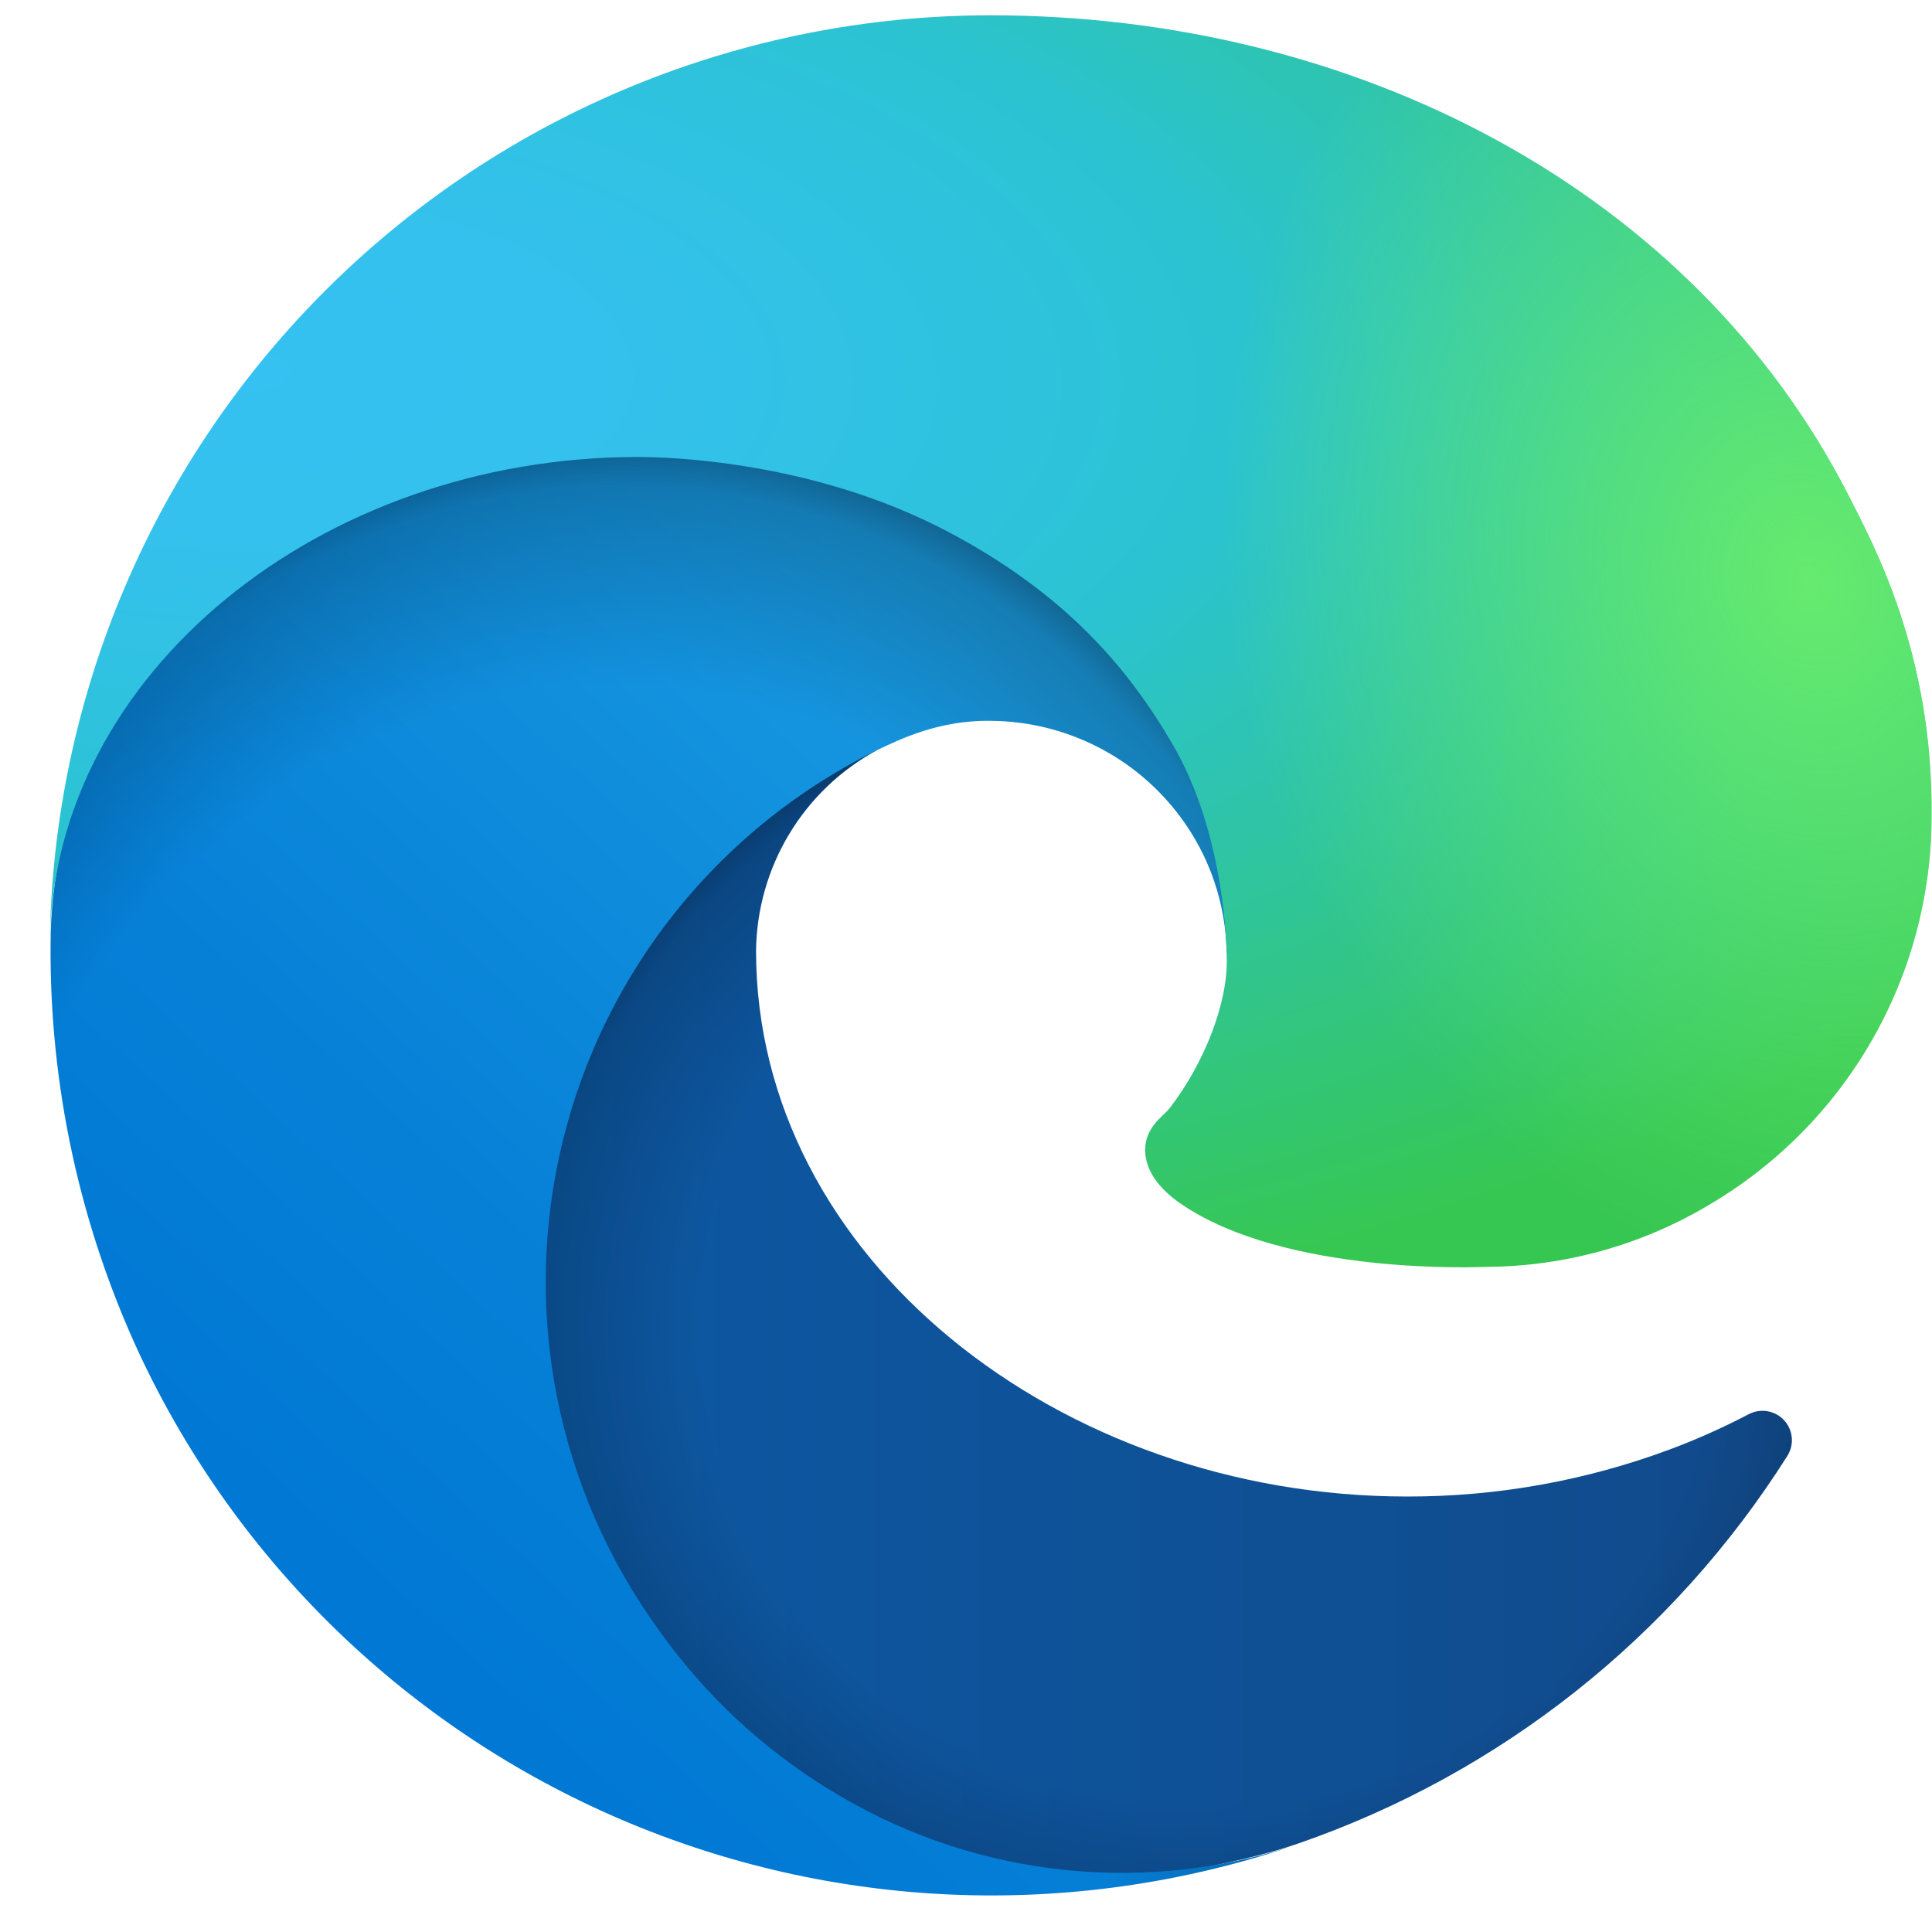
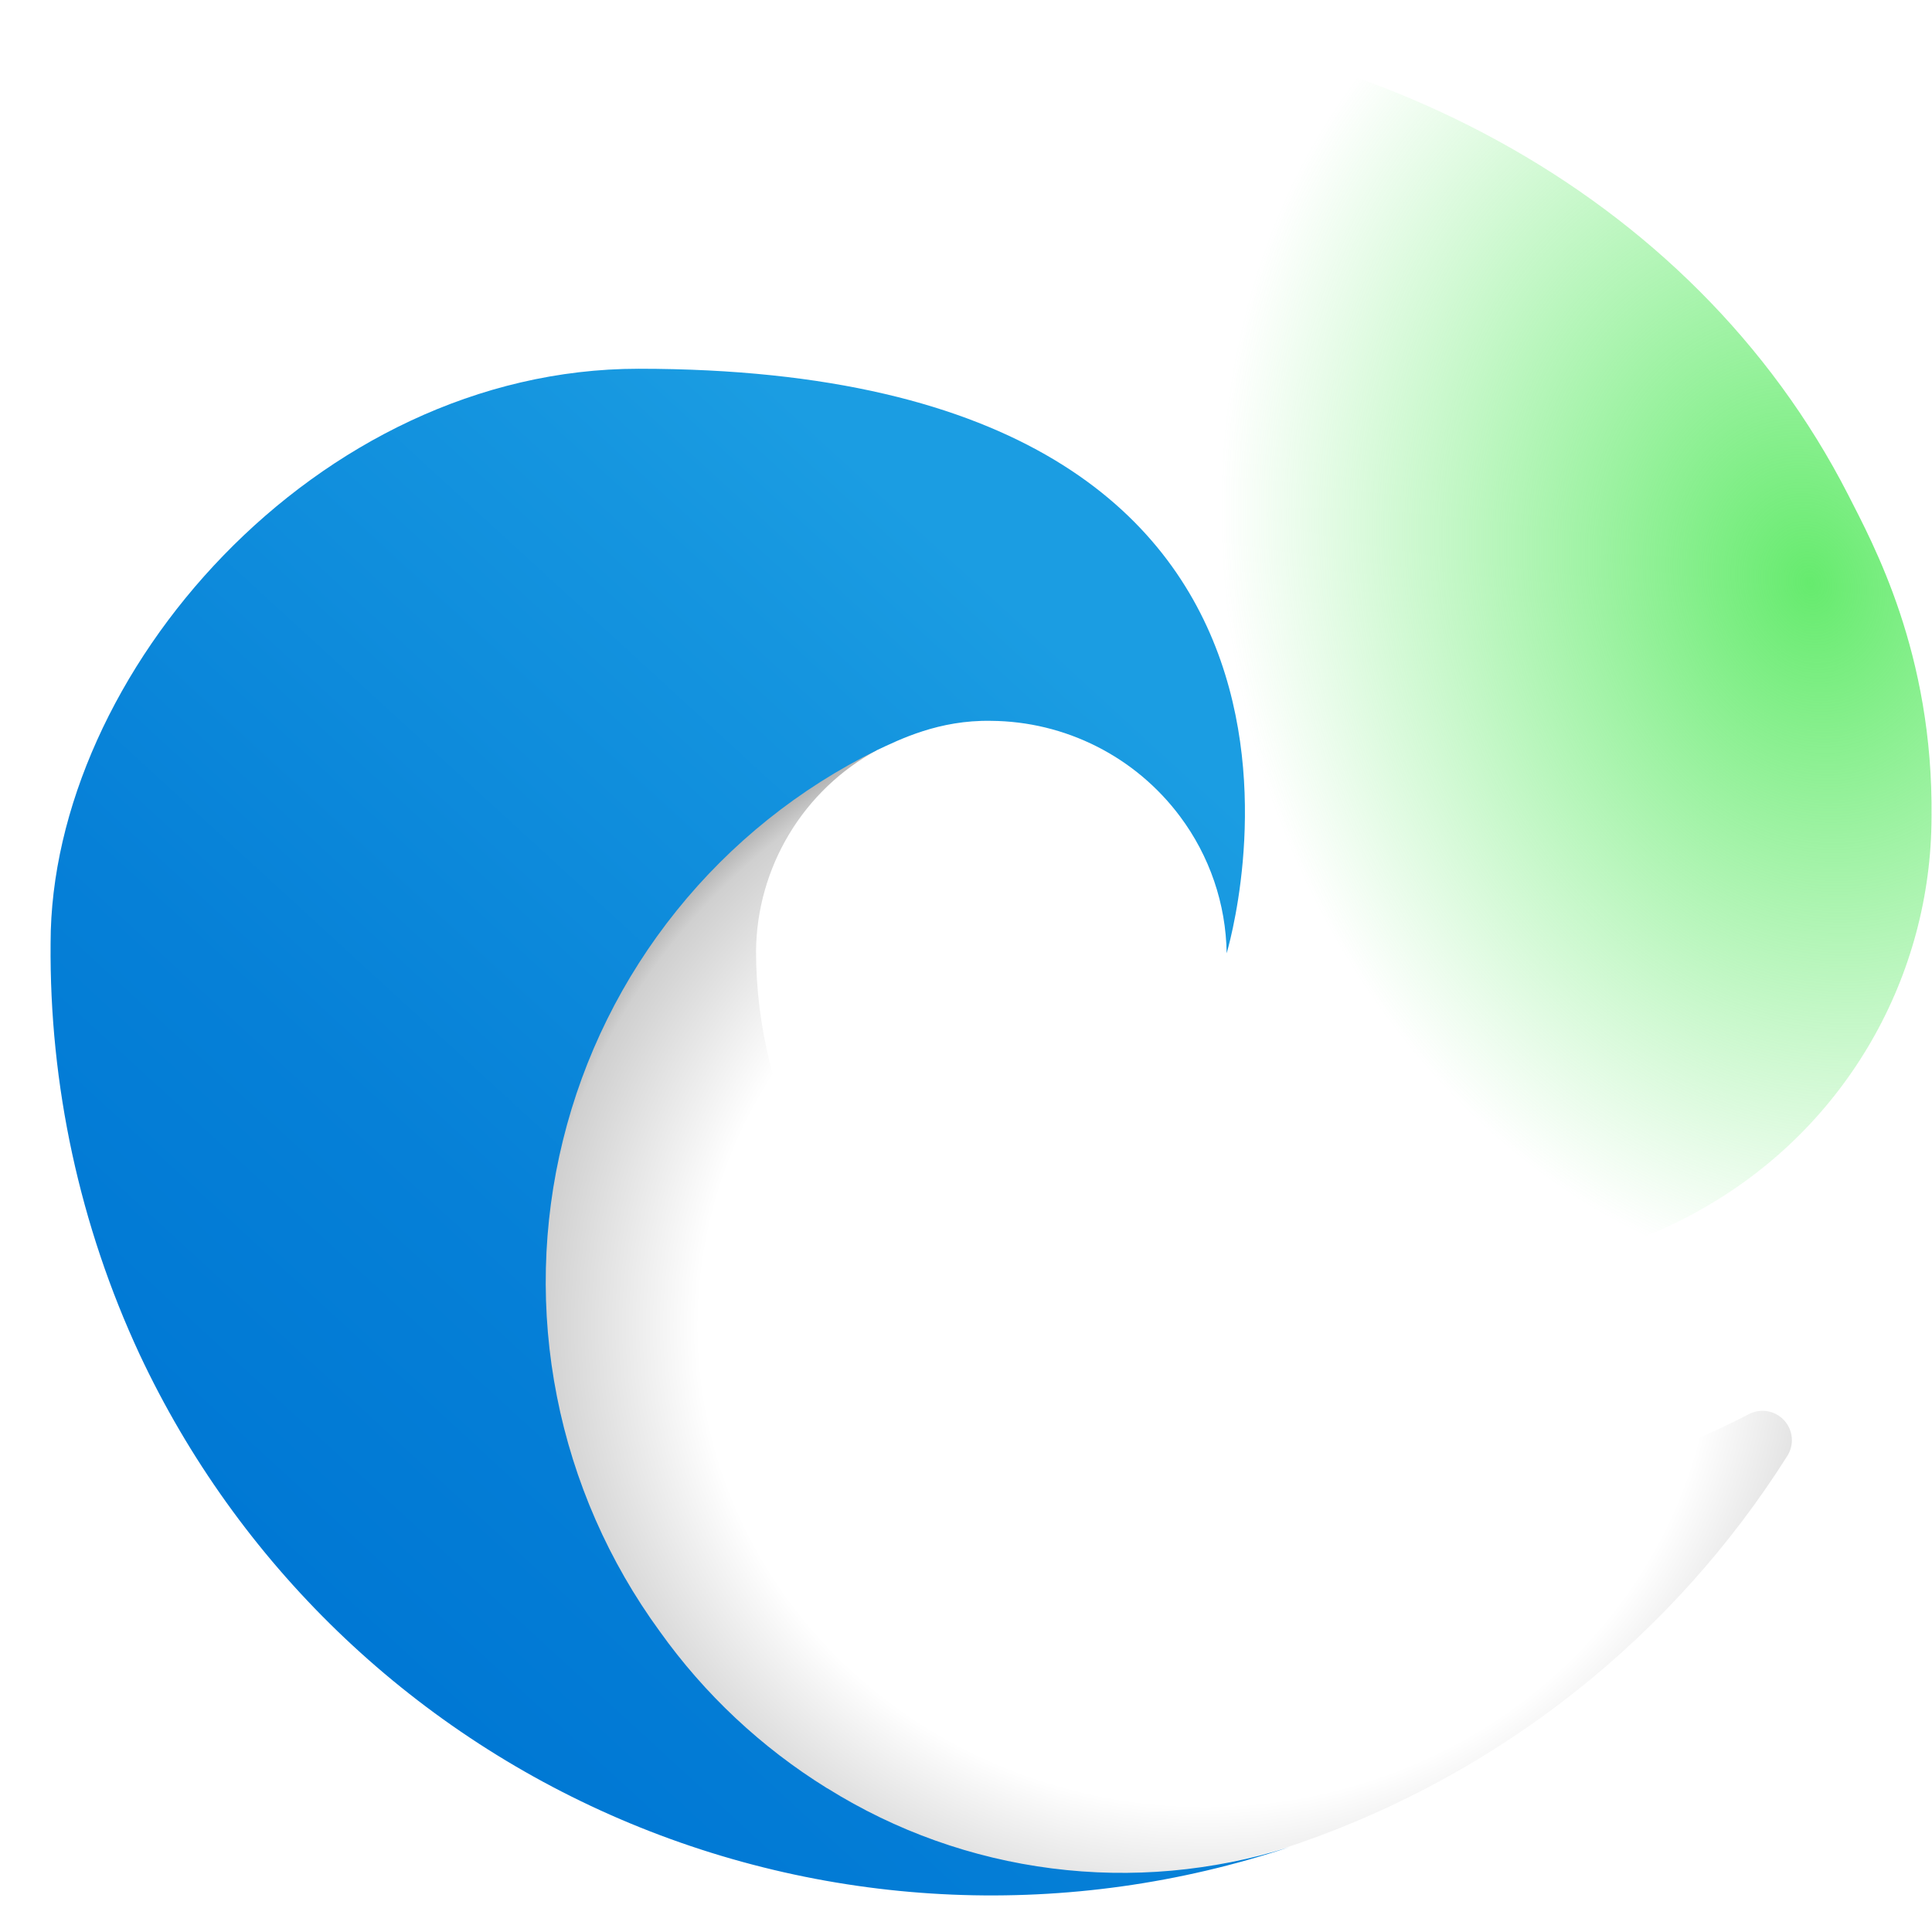
<svg xmlns="http://www.w3.org/2000/svg" width="37" height="37" viewBox="0 0 37 37" fill="none">
-   <path d="M33.48 27.089C32.999 27.34 32.504 27.562 31.996 27.752C30.38 28.356 28.668 28.664 26.943 28.66C20.282 28.66 14.479 24.082 14.479 18.208C14.488 17.42 14.707 16.649 15.113 15.974C15.52 15.298 16.099 14.744 16.792 14.367C10.767 14.62 9.219 20.893 9.219 24.568C9.219 34.958 18.803 36.011 20.869 36.011C21.982 36.011 23.661 35.688 24.669 35.37L24.854 35.308C28.732 33.969 32.038 31.35 34.229 27.883C34.296 27.777 34.326 27.652 34.314 27.528C34.302 27.403 34.249 27.286 34.163 27.195C34.077 27.104 33.963 27.044 33.839 27.025C33.716 27.006 33.589 27.029 33.48 27.089Z" fill="url(#paint0_linear_22522_107027)" />
  <path opacity="0.35" d="M33.48 27.089C32.999 27.34 32.504 27.562 31.996 27.752C30.38 28.356 28.668 28.664 26.943 28.66C20.282 28.66 14.479 24.082 14.479 18.208C14.488 17.42 14.707 16.649 15.113 15.974C15.52 15.298 16.099 14.744 16.792 14.367C10.767 14.62 9.219 20.893 9.219 24.568C9.219 34.958 18.803 36.011 20.869 36.011C21.982 36.011 23.661 35.688 24.669 35.37L24.854 35.308C28.732 33.969 32.038 31.35 34.229 27.883C34.296 27.777 34.326 27.652 34.314 27.528C34.302 27.403 34.249 27.286 34.163 27.195C34.077 27.104 33.963 27.044 33.839 27.025C33.716 27.006 33.589 27.029 33.48 27.089Z" fill="url(#paint1_radial_22522_107027)" />
  <path d="M15.837 34.245C14.582 33.467 13.493 32.446 12.636 31.244C11.659 29.906 10.986 28.371 10.666 26.746C10.345 25.122 10.384 23.447 10.781 21.838C11.177 20.23 11.92 18.728 12.959 17.438C13.997 16.147 15.306 15.099 16.793 14.367C17.232 14.161 17.982 13.786 18.98 13.805C19.684 13.81 20.376 13.978 21.003 14.295C21.631 14.612 22.176 15.07 22.597 15.633C23.165 16.391 23.479 17.31 23.492 18.257C23.492 18.228 26.935 7.062 12.231 7.062C6.051 7.062 0.969 12.921 0.969 18.062C0.945 20.781 1.527 23.471 2.674 25.938C4.548 29.933 7.825 33.101 11.883 34.841C15.941 36.581 20.498 36.771 24.687 35.376C23.22 35.838 21.671 35.977 20.145 35.782C18.619 35.588 17.154 35.066 15.85 34.251L15.837 34.245Z" fill="url(#paint2_linear_22522_107027)" />
-   <path opacity="0.41" d="M15.837 34.245C14.582 33.467 13.493 32.446 12.636 31.244C11.659 29.906 10.986 28.371 10.666 26.746C10.345 25.122 10.384 23.447 10.781 21.838C11.177 20.23 11.92 18.728 12.959 17.438C13.997 16.147 15.306 15.099 16.793 14.367C17.232 14.161 17.982 13.786 18.98 13.805C19.684 13.81 20.376 13.978 21.003 14.295C21.631 14.612 22.176 15.07 22.597 15.633C23.165 16.391 23.479 17.31 23.492 18.257C23.492 18.228 26.935 7.062 12.231 7.062C6.051 7.062 0.969 12.921 0.969 18.062C0.945 20.781 1.527 23.471 2.674 25.938C4.548 29.933 7.825 33.101 11.883 34.841C15.941 36.581 20.498 36.771 24.687 35.376C23.22 35.838 21.671 35.977 20.145 35.782C18.619 35.588 17.154 35.066 15.85 34.251L15.837 34.245Z" fill="url(#paint3_radial_22522_107027)" />
-   <path d="M22.396 21.228C22.282 21.376 21.931 21.58 21.931 22.024C21.931 22.392 22.171 22.744 22.596 23.041C24.62 24.448 28.436 24.262 28.446 24.262C29.946 24.258 31.417 23.853 32.707 23.088C34.008 22.329 35.088 21.243 35.839 19.939C36.591 18.634 36.987 17.156 36.991 15.651C37.027 12.499 35.864 10.403 35.394 9.475C32.411 3.646 25.973 0.293 18.971 0.293C14.236 0.293 9.691 2.154 6.319 5.476C2.947 8.797 1.02 13.311 0.953 18.042C1.021 12.903 6.133 8.752 12.214 8.752C12.707 8.752 15.517 8.8 18.127 10.169C20.427 11.375 21.632 12.832 22.469 14.277C23.339 15.777 23.494 17.673 23.494 18.428C23.494 19.184 23.108 20.303 22.396 21.228Z" fill="url(#paint4_radial_22522_107027)" />
  <path d="M22.396 21.228C22.282 21.376 21.931 21.58 21.931 22.024C21.931 22.392 22.171 22.744 22.596 23.041C24.62 24.448 28.436 24.262 28.446 24.262C29.946 24.258 31.417 23.853 32.707 23.088C34.008 22.329 35.088 21.243 35.839 19.939C36.591 18.634 36.987 17.156 36.991 15.651C37.027 12.499 35.864 10.403 35.394 9.475C32.411 3.646 25.973 0.293 18.971 0.293C14.236 0.293 9.691 2.154 6.319 5.476C2.947 8.797 1.02 13.311 0.953 18.042C1.021 12.903 6.133 8.752 12.214 8.752C12.707 8.752 15.517 8.8 18.127 10.169C20.427 11.375 21.632 12.832 22.469 14.277C23.339 15.777 23.494 17.673 23.494 18.428C23.494 19.184 23.108 20.303 22.396 21.228Z" fill="url(#paint5_radial_22522_107027)" />
  <defs>
    <linearGradient id="paint0_linear_22522_107027" x1="9.219" y1="25.192" x2="34.323" y2="25.192" gradientUnits="userSpaceOnUse">
      <stop stop-color="#0C59A4" />
      <stop offset="1" stop-color="#114A8B" />
    </linearGradient>
    <radialGradient id="paint1_radial_22522_107027" cx="0" cy="0" r="1" gradientUnits="userSpaceOnUse" gradientTransform="translate(23.084 25.39) scale(13.426 12.743)">
      <stop offset="0.72" stop-opacity="0" />
      <stop offset="0.95" stop-opacity="0.53" />
      <stop offset="1" />
    </radialGradient>
    <linearGradient id="paint2_linear_22522_107027" x1="22.455" y1="14.312" x2="6.79" y2="31.39" gradientUnits="userSpaceOnUse">
      <stop stop-color="#1B9DE2" />
      <stop offset="0.16" stop-color="#1595DF" />
      <stop offset="0.67" stop-color="#0680D7" />
      <stop offset="1" stop-color="#0078D4" />
    </linearGradient>
    <radialGradient id="paint3_radial_22522_107027" cx="0" cy="0" r="1" gradientUnits="userSpaceOnUse" gradientTransform="translate(10.891 28.28) rotate(-81.377) scale(20.172 16.311)">
      <stop offset="0.76" stop-opacity="0" />
      <stop offset="0.95" stop-opacity="0.5" />
      <stop offset="1" />
    </radialGradient>
    <radialGradient id="paint4_radial_22522_107027" cx="0" cy="0" r="1" gradientUnits="userSpaceOnUse" gradientTransform="translate(4.594 6.956) rotate(92.293) scale(28.492 60.737)">
      <stop stop-color="#35C1F1" />
      <stop offset="0.11" stop-color="#34C1ED" />
      <stop offset="0.23" stop-color="#2FC2DF" />
      <stop offset="0.31" stop-color="#2BC3D2" />
      <stop offset="0.67" stop-color="#36C752" />
    </radialGradient>
    <radialGradient id="paint5_radial_22522_107027" cx="0" cy="0" r="1" gradientUnits="userSpaceOnUse" gradientTransform="translate(34.747 11.179) rotate(73.726) scale(13.691 11.142)">
      <stop stop-color="#66EB6E" />
      <stop offset="1" stop-color="#66EB6E" stop-opacity="0" />
    </radialGradient>
  </defs>
</svg>